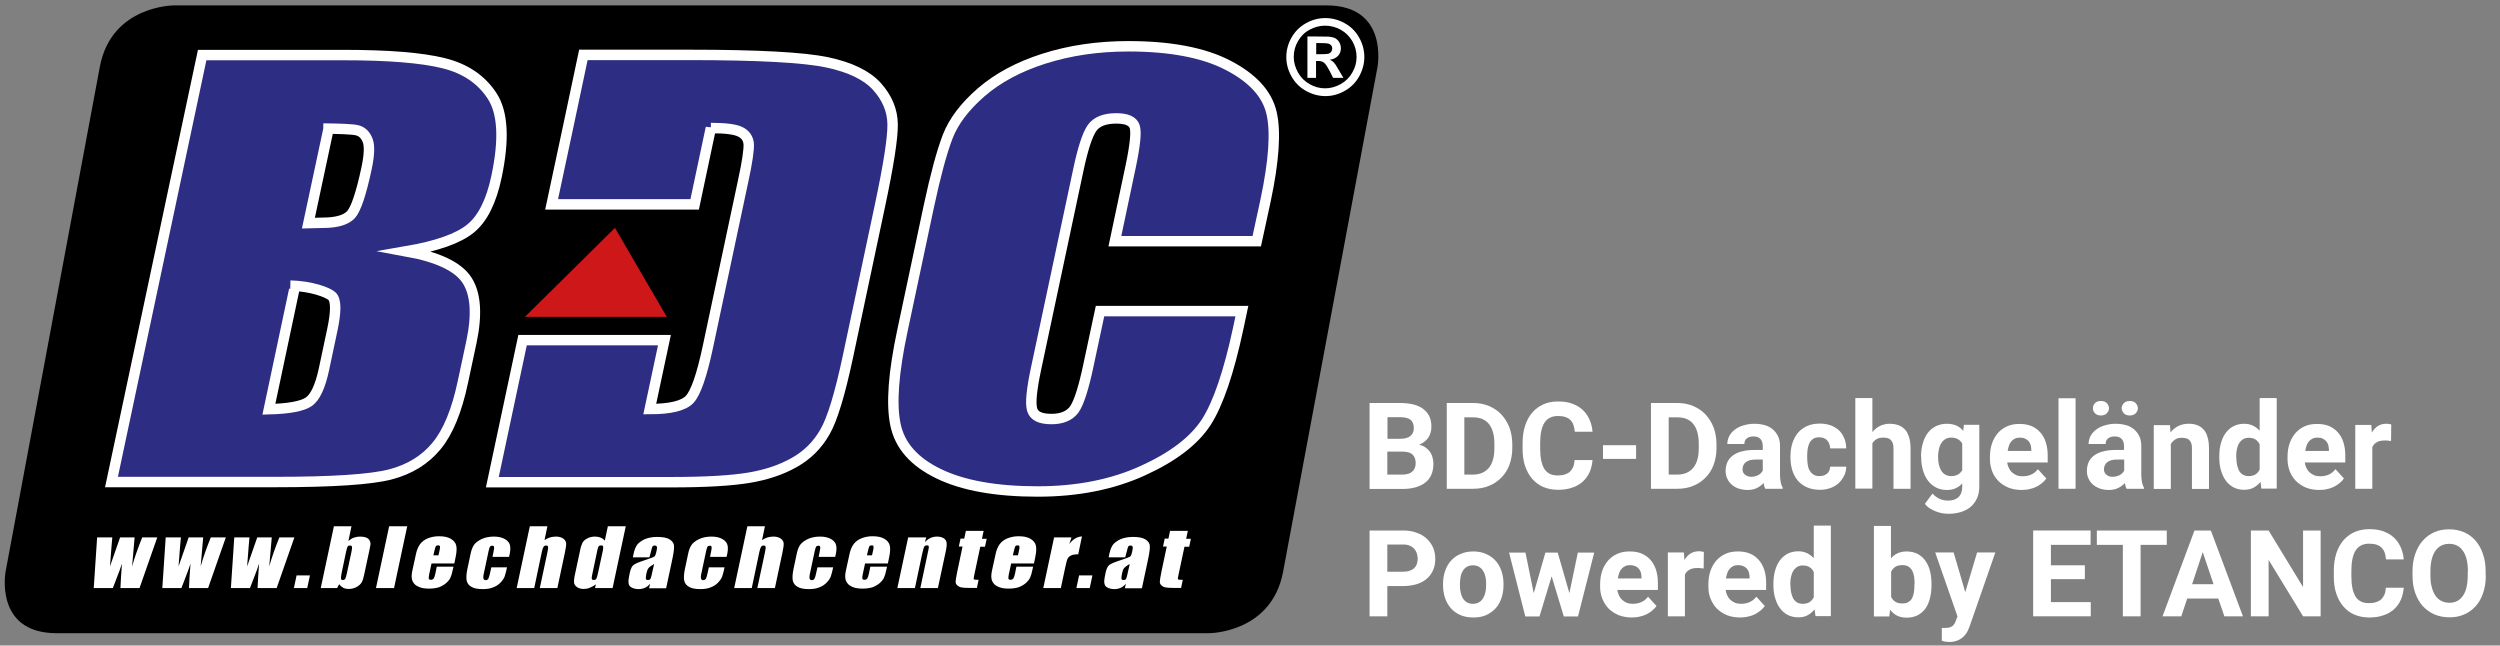
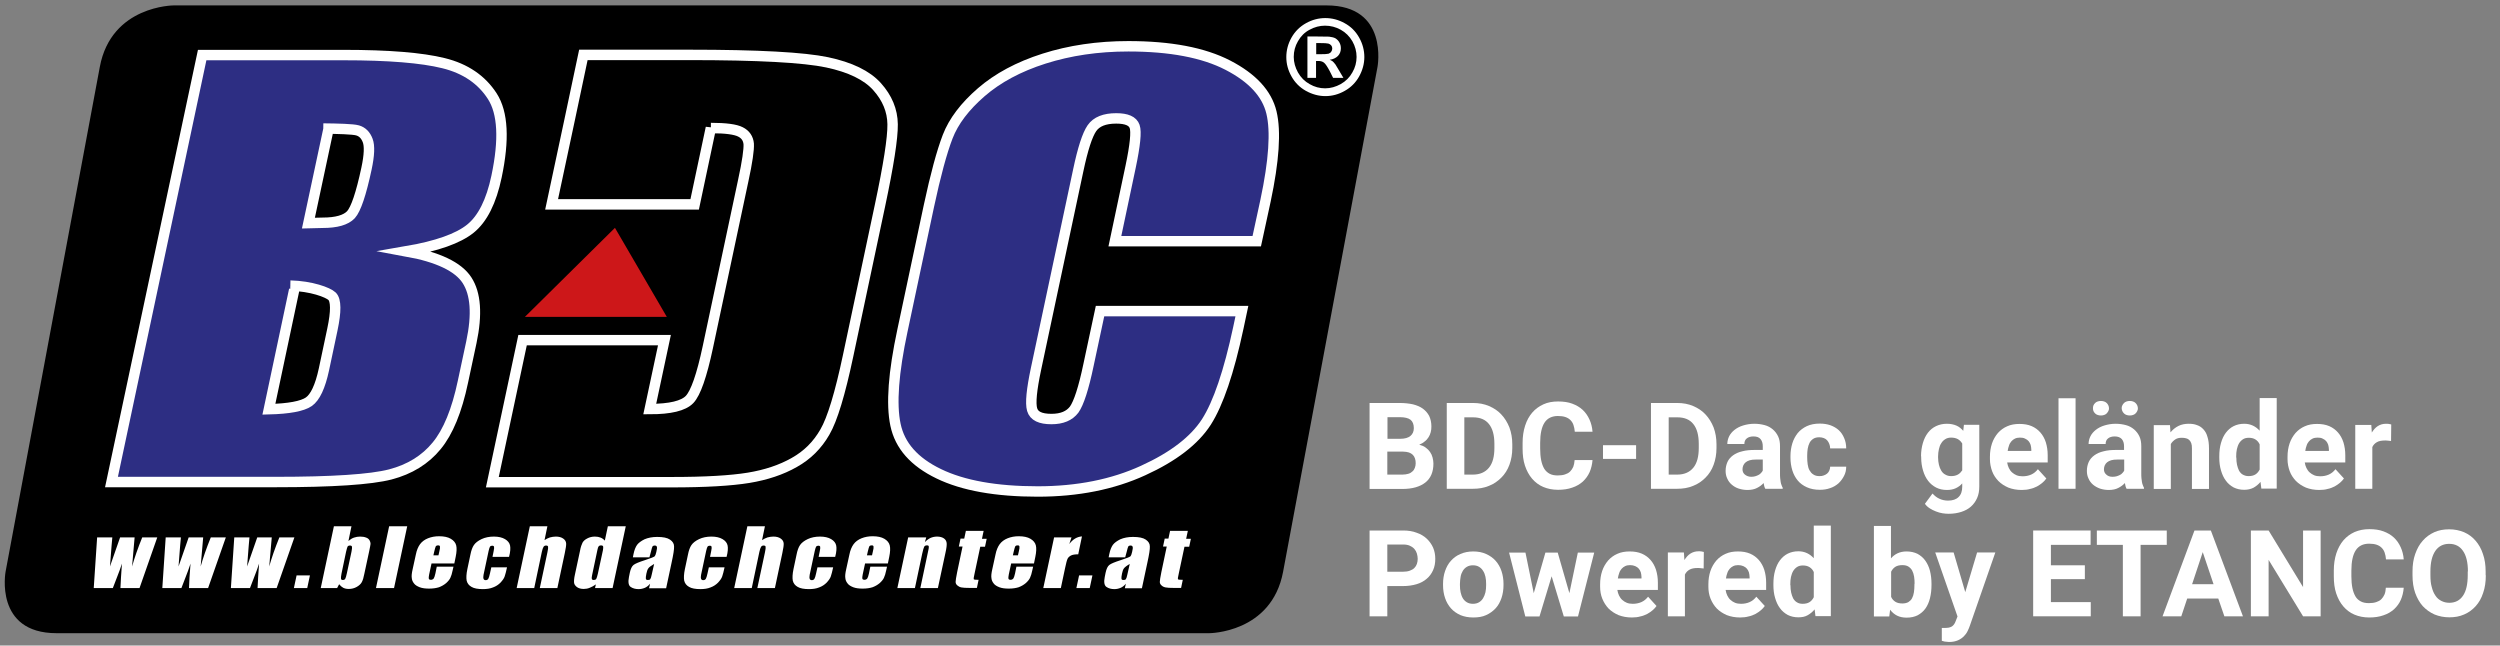
<svg xmlns="http://www.w3.org/2000/svg" xmlns:xlink="http://www.w3.org/1999/xlink" version="1.1" id="Ebene_1" x="0px" y="0px" viewBox="0 0 1480.2 382.2" style="enable-background:new 0 0 1480.2 382.2;" xml:space="preserve">
  <rect x="0" y="0" width="1480.2" height="382.2" fill="#808080" stroke="none" />
  <style type="text/css">
	.st0{enable-background:new    ;}
	.st1{fill:#FFFFFF;}
	.st2{clip-path:url(#SVGID_2_);}
	.st3{clip-path:url(#SVGID_4_);fill:#2D2E83;}
	.st4{clip-path:url(#SVGID_6_);fill:none;stroke:#FFFFFF;stroke-width:6.169;stroke-miterlimit:10;}
	.st5{clip-path:url(#SVGID_8_);fill:#2D2E83;}
	.st6{clip-path:url(#SVGID_10_);fill:none;stroke:#FFFFFF;stroke-width:6.169;stroke-miterlimit:10;}
	.st7{fill:#CD1719;}
	.st8{fill:#2D2E83;}
	.st9{fill:none;stroke:#FFFFFF;stroke-width:6.169;}
</style>
  <g class="st0">
    <path class="st1" d="M810.9,289.4v-50.8h17.8c3,0,5.6,0.3,7.9,0.8c2.3,0.6,4.3,1.4,5.9,2.6c1.6,1.2,2.8,2.6,3.7,4.3   c0.8,1.7,1.3,3.8,1.3,6.2c0,1.2-0.1,2.3-0.4,3.4c-0.3,1.1-0.7,2.1-1.3,3c-0.6,0.9-1.3,1.8-2.3,2.5c-0.9,0.8-2,1.4-3.2,1.9   c1.5,0.4,2.8,0.9,3.8,1.7c1.1,0.8,1.9,1.6,2.6,2.6c0.7,1,1.2,2.1,1.5,3.3c0.3,1.2,0.5,2.4,0.5,3.6c0,4.9-1.6,8.7-4.8,11.2   s-7.7,3.8-13.6,3.8H810.9z M821.4,259.8h7.7c2.7,0,4.7-0.6,6-1.7c1.3-1.1,2-2.6,2-4.6c0-2.3-0.7-4-2-5c-1.3-1-3.5-1.5-6.3-1.5h-7.3   V259.8z M821.4,267.2V281h9c1.3,0,2.5-0.2,3.5-0.5c1-0.3,1.8-0.8,2.4-1.4c0.7-0.6,1.1-1.3,1.4-2.1c0.3-0.8,0.5-1.7,0.5-2.6   c0-1.1-0.1-2.1-0.4-2.9c-0.3-0.9-0.7-1.6-1.3-2.2c-0.6-0.6-1.4-1.1-2.3-1.4c-1-0.3-2.1-0.5-3.4-0.5H821.4z" />
    <path class="st1" d="M856.6,289.4v-50.8h15.6c3.4,0,6.6,0.6,9.4,1.8c2.8,1.2,5.3,2.8,7.3,5c2,2.1,3.6,4.7,4.8,7.7   c1.1,3,1.7,6.3,1.7,9.9v2.3c0,3.6-0.6,6.9-1.7,9.9s-2.7,5.5-4.8,7.6c-2.1,2.1-4.5,3.8-7.4,4.9c-2.9,1.2-6,1.7-9.5,1.7H856.6z    M867,247V281h5.1c4.1,0,7.3-1.4,9.5-4.1c2.2-2.7,3.2-6.6,3.2-11.7v-2.4c0-5.2-1.1-9.1-3.2-11.7c-2.1-2.7-5.3-4-9.4-4H867z" />
    <path class="st1" d="M942.9,272.4c-0.2,2.6-0.8,5-1.7,7.1c-1,2.2-2.3,4-4,5.6c-1.7,1.5-3.8,2.8-6.3,3.6c-2.5,0.9-5.3,1.3-8.4,1.3   c-3.3,0-6.2-0.6-8.8-1.7c-2.6-1.1-4.8-2.8-6.6-4.9c-1.8-2.1-3.2-4.7-4.2-7.7c-1-3-1.4-6.4-1.4-10.1v-3.4c0-3.7,0.5-7.1,1.5-10.2   s2.4-5.6,4.2-7.7s4-3.7,6.6-4.9s5.5-1.7,8.7-1.7c3.2,0,6,0.4,8.4,1.3c2.4,0.9,4.5,2.1,6.2,3.7c1.7,1.6,3,3.5,4,5.7   c1,2.2,1.6,4.6,1.8,7.2h-10.5c-0.1-1.5-0.4-2.8-0.8-4c-0.4-1.2-1-2.1-1.8-2.9s-1.8-1.4-3-1.8c-1.2-0.4-2.7-0.6-4.4-0.6   c-3.5,0-6.2,1.3-7.9,3.9c-1.7,2.6-2.6,6.6-2.6,12v3.4c0,2.6,0.2,4.9,0.6,6.9s1,3.6,1.8,5c0.8,1.3,1.9,2.3,3.2,3s2.9,1,4.8,1   c1.7,0,3.1-0.2,4.3-0.6c1.2-0.4,2.2-0.9,3-1.7c0.8-0.8,1.4-1.7,1.9-2.8c0.4-1.1,0.7-2.5,0.8-4H942.9z" />
    <path class="st1" d="M968.7,271.7h-19.6v-8.1h19.6V271.7z" />
    <path class="st1" d="M977.5,289.4v-50.8h15.6c3.4,0,6.6,0.6,9.4,1.8c2.8,1.2,5.3,2.8,7.3,5c2,2.1,3.6,4.7,4.8,7.7   c1.1,3,1.7,6.3,1.7,9.9v2.3c0,3.6-0.6,6.9-1.7,9.9s-2.7,5.5-4.8,7.6c-2.1,2.1-4.5,3.8-7.4,4.9c-2.9,1.2-6,1.7-9.5,1.7H977.5z    M988,247V281h5.1c4.1,0,7.3-1.4,9.5-4.1c2.2-2.7,3.2-6.6,3.2-11.7v-2.4c0-5.2-1.1-9.1-3.2-11.7c-2.1-2.7-5.3-4-9.4-4H988z" />
    <path class="st1" d="M1045.2,289.4c-0.5-0.9-0.8-2-1-3.4c-1,1.1-2.3,2.1-3.9,2.9c-1.5,0.8-3.4,1.2-5.7,1.2c-1.8,0-3.5-0.3-5.1-0.8   s-2.9-1.3-4.1-2.3c-1.2-1-2.1-2.2-2.7-3.6c-0.7-1.4-1-2.9-1-4.6c0-2,0.4-3.7,1.1-5.3c0.7-1.5,1.8-2.8,3.3-3.9   c1.5-1.1,3.3-1.9,5.5-2.4c2.2-0.6,4.7-0.8,7.6-0.8h4.5v-2.2c0-1.7-0.4-3.1-1.3-4.2s-2.3-1.6-4.2-1.6c-1.7,0-3,0.4-4,1.2   c-1,0.8-1.4,1.9-1.4,3.3h-10.1c0-1.6,0.4-3.2,1.1-4.6s1.8-2.7,3.2-3.8c1.4-1.1,3.1-2,5.1-2.6s4.2-1,6.6-1c2.2,0,4.2,0.3,6.1,0.8   s3.5,1.4,4.8,2.5c1.3,1.1,2.4,2.5,3.2,4.2s1.1,3.6,1.1,5.8v16c0,1.1,0,2,0.1,2.9c0.1,0.8,0.2,1.6,0.3,2.3c0.1,0.7,0.3,1.3,0.5,1.8   c0.2,0.5,0.4,1.1,0.7,1.6v0.6H1045.2z M1036.8,282.3c0.9,0,1.7-0.1,2.4-0.3c0.7-0.2,1.4-0.5,2-0.8c0.6-0.3,1.1-0.7,1.5-1.2   c0.4-0.4,0.8-0.9,1-1.4v-6.5h-4.2c-1.3,0-2.5,0.1-3.5,0.4c-1,0.3-1.8,0.7-2.4,1.2c-0.6,0.5-1.1,1.1-1.4,1.8   c-0.3,0.7-0.5,1.5-0.5,2.3c0,1.3,0.4,2.3,1.3,3.1S1035.3,282.3,1036.8,282.3z" />
    <path class="st1" d="M1077.3,281.9c0.9,0,1.8-0.1,2.5-0.4c0.8-0.3,1.4-0.6,2-1.1c0.6-0.5,1-1.1,1.3-1.8c0.3-0.7,0.5-1.5,0.5-2.3   h9.5c0,2-0.4,3.8-1.3,5.5s-1.9,3.1-3.3,4.4c-1.4,1.2-3,2.2-4.9,2.8c-1.9,0.7-3.9,1-6.1,1c-2.9,0-5.5-0.5-7.7-1.5   c-2.2-1-4-2.3-5.4-4c-1.4-1.7-2.5-3.7-3.2-6c-0.7-2.3-1.1-4.8-1.1-7.5v-1c0-2.7,0.4-5.2,1.1-7.5c0.7-2.3,1.8-4.3,3.2-6.1   c1.4-1.7,3.3-3.1,5.4-4.1c2.2-1,4.7-1.5,7.6-1.5c2.3,0,4.4,0.3,6.4,1c1.9,0.7,3.6,1.7,4.9,2.9c1.4,1.3,2.4,2.8,3.2,4.7   c0.8,1.8,1.2,3.9,1.2,6.1h-9.5c0-0.9-0.2-1.8-0.5-2.6s-0.7-1.5-1.2-2.1c-0.5-0.6-1.2-1.1-2-1.4c-0.8-0.3-1.7-0.5-2.7-0.5   c-1.5,0-2.7,0.3-3.6,0.9c-0.9,0.6-1.7,1.4-2.2,2.4c-0.5,1-0.9,2.2-1.1,3.5c-0.2,1.3-0.3,2.7-0.3,4.1v1c0,1.4,0.1,2.8,0.3,4.2   c0.2,1.3,0.5,2.5,1.1,3.5s1.2,1.8,2.2,2.4C1074.6,281.6,1075.8,281.9,1077.3,281.9z" />
-     <path class="st1" d="M1108.7,255.7c1.3-1.5,2.7-2.7,4.4-3.5c1.7-0.8,3.6-1.3,5.7-1.3c1.9,0,3.6,0.3,5.1,0.8s2.8,1.4,3.9,2.5   s1.9,2.7,2.5,4.6c0.6,1.9,0.9,4.1,0.9,6.8v23.8h-10.1v-23.9c0-1.2-0.1-2.2-0.4-3c-0.3-0.8-0.7-1.5-1.2-2s-1.1-0.9-1.9-1.1   c-0.8-0.2-1.6-0.3-2.6-0.3c-1.6,0-2.9,0.3-3.9,0.9c-1,0.6-1.9,1.4-2.5,2.5v26.8h-10.1v-53.6h10.1V255.7z" />
    <path class="st1" d="M1137.4,270.2c0-2.9,0.4-5.5,1.1-7.9c0.7-2.4,1.7-4.4,3-6.1c1.3-1.7,2.9-3,4.8-3.9s4-1.4,6.4-1.4   c2.2,0,4.1,0.4,5.7,1.1c1.6,0.7,2.9,1.8,4,3.1l0.4-3.6h9.1v36.5c0,2.6-0.4,4.9-1.3,6.9c-0.9,2-2.1,3.7-3.7,5.1   c-1.6,1.4-3.5,2.4-5.7,3.1c-2.2,0.7-4.7,1.1-7.4,1.1c-1.2,0-2.4-0.1-3.7-0.3c-1.3-0.2-2.6-0.6-3.9-1.1c-1.3-0.5-2.5-1.1-3.6-1.8   c-1.1-0.7-2.1-1.6-2.9-2.7l4.5-6.1c1.2,1.3,2.5,2.4,4.1,3.1c1.5,0.7,3.2,1.1,5.1,1.1c2.7,0,4.8-0.7,6.2-2.1   c1.5-1.4,2.2-3.5,2.2-6.1v-2c-1.1,1.3-2.4,2.2-3.9,2.9c-1.5,0.7-3.3,1-5.2,1c-2.4,0-4.5-0.5-6.3-1.4c-1.9-1-3.5-2.3-4.8-4   s-2.3-3.7-3-6.1c-0.7-2.3-1.1-4.9-1.1-7.6V270.2z M1147.5,270.9c0,1.5,0.2,3,0.5,4.3s0.8,2.5,1.4,3.5c0.6,1,1.4,1.8,2.4,2.3   c1,0.6,2.1,0.9,3.4,0.9c1.6,0,2.9-0.3,4-0.9c1.1-0.6,1.9-1.5,2.6-2.5v-15.9c-0.7-1.1-1.5-2-2.6-2.6c-1.1-0.6-2.4-0.9-4-0.9   c-1.3,0-2.5,0.3-3.4,0.9c-1,0.6-1.8,1.4-2.4,2.4c-0.7,1-1.1,2.2-1.4,3.5c-0.3,1.3-0.5,2.8-0.5,4.4V270.9z" />
    <path class="st1" d="M1197,290.1c-2.9,0-5.6-0.5-7.9-1.4c-2.3-1-4.3-2.3-5.9-3.9c-1.6-1.7-2.9-3.6-3.7-5.8s-1.3-4.6-1.3-7.1v-1.4   c0-2.9,0.4-5.5,1.2-7.9c0.8-2.4,2-4.4,3.5-6.2c1.5-1.7,3.4-3.1,5.5-4c2.2-1,4.6-1.4,7.3-1.4c2.7,0,5.1,0.4,7.2,1.3   c2.1,0.9,3.8,2.2,5.2,3.8c1.4,1.6,2.5,3.6,3.2,5.8c0.7,2.3,1.1,4.8,1.1,7.6v4.3h-24c0.2,1.2,0.5,2.3,1,3.3c0.5,1,1.1,1.9,1.9,2.6   c0.8,0.7,1.7,1.3,2.7,1.7s2.2,0.6,3.5,0.6c1.8,0,3.5-0.3,5.1-1s2.9-1.8,4-3.2l5,5.5c-0.6,0.9-1.4,1.7-2.3,2.5s-2,1.5-3.2,2.2   c-1.2,0.6-2.6,1.2-4.2,1.5C1200.6,289.9,1198.9,290.1,1197,290.1z M1195.9,259.1c-1.1,0-2.1,0.2-2.9,0.6s-1.5,0.9-2.1,1.6   c-0.6,0.7-1.1,1.5-1.4,2.5c-0.4,1-0.6,2-0.8,3.2h14v-0.8c0-1-0.2-1.9-0.4-2.8c-0.3-0.9-0.7-1.6-1.2-2.2c-0.5-0.6-1.2-1.1-2.1-1.5   C1198.1,259.2,1197,259.1,1195.9,259.1z" />
    <path class="st1" d="M1228.9,289.4h-10.1v-53.6h10.1V289.4z" />
    <path class="st1" d="M1259.1,289.4c-0.5-0.9-0.8-2-1-3.4c-1,1.1-2.3,2.1-3.9,2.9c-1.5,0.8-3.4,1.2-5.7,1.2c-1.8,0-3.5-0.3-5.1-0.8   c-1.6-0.6-2.9-1.3-4.1-2.3c-1.2-1-2.1-2.2-2.7-3.6c-0.7-1.4-1-2.9-1-4.6c0-2,0.4-3.7,1.1-5.3c0.7-1.5,1.8-2.8,3.3-3.9   c1.5-1.1,3.3-1.9,5.5-2.4c2.2-0.6,4.7-0.8,7.6-0.8h4.5v-2.2c0-1.7-0.4-3.1-1.3-4.2c-0.9-1-2.3-1.6-4.2-1.6c-1.7,0-3,0.4-4,1.2   c-1,0.8-1.4,1.9-1.4,3.3h-10.1c0-1.6,0.4-3.2,1.1-4.6s1.8-2.7,3.2-3.8c1.4-1.1,3.1-2,5.1-2.6c2-0.6,4.2-1,6.6-1   c2.2,0,4.2,0.3,6.1,0.8s3.5,1.4,4.8,2.5c1.3,1.1,2.4,2.5,3.2,4.2c0.8,1.7,1.1,3.6,1.1,5.8v16c0,1.1,0,2,0.1,2.9   c0.1,0.8,0.2,1.6,0.3,2.3c0.1,0.7,0.3,1.3,0.5,1.8c0.2,0.5,0.4,1.1,0.7,1.6v0.6H1259.1z M1239.2,241.7c0-0.6,0.1-1.2,0.3-1.7   c0.2-0.5,0.6-1,1-1.4c0.4-0.4,0.9-0.7,1.5-0.9c0.6-0.2,1.2-0.3,1.9-0.3c0.7,0,1.3,0.1,1.9,0.3c0.6,0.2,1.1,0.5,1.5,0.9   c0.4,0.4,0.8,0.9,1,1.4c0.2,0.5,0.4,1.1,0.4,1.7c0,0.6-0.1,1.2-0.4,1.7s-0.6,1-1,1.4c-0.4,0.4-0.9,0.7-1.5,0.9   c-0.6,0.2-1.2,0.3-1.9,0.3c-0.7,0-1.3-0.1-1.9-0.3c-0.6-0.2-1.1-0.5-1.5-0.9c-0.4-0.4-0.8-0.9-1-1.4S1239.2,242.4,1239.2,241.7z    M1250.8,282.3c0.9,0,1.7-0.1,2.4-0.3c0.7-0.2,1.4-0.5,2-0.8c0.6-0.3,1.1-0.7,1.5-1.2c0.4-0.4,0.8-0.9,1-1.4v-6.5h-4.2   c-1.3,0-2.5,0.1-3.5,0.4c-1,0.3-1.8,0.7-2.4,1.2s-1.1,1.1-1.4,1.8c-0.3,0.7-0.5,1.5-0.5,2.3c0,1.3,0.4,2.3,1.3,3.1   C1248,281.9,1249.2,282.3,1250.8,282.3z M1256.2,241.7c0-0.6,0.1-1.2,0.4-1.7c0.2-0.5,0.6-1,1-1.4s0.9-0.7,1.5-0.9   c0.6-0.2,1.2-0.3,1.9-0.3c0.7,0,1.3,0.1,1.9,0.3c0.6,0.2,1.1,0.5,1.5,0.9s0.8,0.9,1,1.4c0.2,0.5,0.4,1.1,0.4,1.7   c0,0.6-0.1,1.2-0.4,1.7c-0.2,0.5-0.6,1-1,1.4c-0.4,0.4-0.9,0.7-1.5,0.9c-0.6,0.2-1.2,0.3-1.9,0.3c-0.7,0-1.3-0.1-1.9-0.3   c-0.6-0.2-1.1-0.5-1.5-0.9c-0.4-0.4-0.8-0.9-1-1.4S1256.2,242.4,1256.2,241.7z" />
    <path class="st1" d="M1284.8,251.6l0.3,4.4c1.3-1.6,2.9-2.9,4.7-3.8c1.8-0.9,3.9-1.3,6.1-1.3c1.8,0,3.4,0.2,4.9,0.8   c1.5,0.5,2.7,1.3,3.8,2.5s1.9,2.6,2.4,4.5c0.6,1.8,0.9,4.1,0.9,6.8v24h-10.1v-24.1c0-1.2-0.1-2.2-0.4-3c-0.3-0.8-0.7-1.4-1.2-1.9   c-0.5-0.5-1.1-0.8-1.9-1c-0.7-0.2-1.6-0.3-2.6-0.3c-1.5,0-2.8,0.3-3.8,1s-1.9,1.5-2.6,2.7v26.6h-10.1v-37.8H1284.8z" />
    <path class="st1" d="M1314,270.2c0-2.9,0.3-5.5,1-7.9s1.6-4.4,2.9-6.1c1.3-1.7,2.8-3,4.6-3.9s3.9-1.4,6.3-1.4   c1.9,0,3.6,0.4,5.1,1.1c1.5,0.7,2.8,1.7,4,3v-19.3h10.1v53.6h-9.1l-0.5-4c-1.2,1.5-2.6,2.6-4.2,3.5c-1.6,0.8-3.4,1.2-5.5,1.2   c-2.3,0-4.4-0.5-6.2-1.4c-1.8-1-3.4-2.3-4.6-4c-1.3-1.7-2.2-3.7-2.9-6.1c-0.7-2.3-1-4.9-1-7.6V270.2z M1324.1,270.9   c0,1.5,0.1,3,0.4,4.3c0.3,1.3,0.7,2.5,1.2,3.5c0.6,1,1.3,1.8,2.2,2.3s2,0.9,3.4,0.9c1.6,0,3-0.3,4.1-1c1.1-0.7,1.9-1.7,2.5-2.9   v-14.9c-0.6-1.3-1.4-2.2-2.5-2.9c-1.1-0.7-2.4-1-4-1c-1.3,0-2.5,0.3-3.4,0.9s-1.7,1.4-2.3,2.4c-0.6,1-1,2.2-1.3,3.5   c-0.3,1.3-0.4,2.8-0.4,4.4V270.9z" />
    <path class="st1" d="M1373.2,290.1c-2.9,0-5.6-0.5-7.9-1.4c-2.3-1-4.3-2.3-5.9-3.9c-1.6-1.7-2.9-3.6-3.7-5.8s-1.3-4.6-1.3-7.1v-1.4   c0-2.9,0.4-5.5,1.2-7.9c0.8-2.4,2-4.4,3.5-6.2c1.5-1.7,3.4-3.1,5.5-4c2.2-1,4.6-1.4,7.3-1.4c2.7,0,5.1,0.4,7.2,1.3   c2.1,0.9,3.8,2.2,5.2,3.8c1.4,1.6,2.5,3.6,3.2,5.8c0.7,2.3,1.1,4.8,1.1,7.6v4.3h-24c0.2,1.2,0.5,2.3,1,3.3c0.5,1,1.1,1.9,1.9,2.6   c0.8,0.7,1.7,1.3,2.7,1.7s2.2,0.6,3.5,0.6c1.8,0,3.5-0.3,5.1-1s2.9-1.8,4-3.2l5,5.5c-0.6,0.9-1.4,1.7-2.3,2.5s-2,1.5-3.2,2.2   c-1.2,0.6-2.6,1.2-4.2,1.5C1376.8,289.9,1375.1,290.1,1373.2,290.1z M1372.1,259.1c-1.1,0-2.1,0.2-2.9,0.6s-1.5,0.9-2.1,1.6   c-0.6,0.7-1.1,1.5-1.4,2.5c-0.4,1-0.6,2-0.8,3.2h14v-0.8c0-1-0.2-1.9-0.4-2.8c-0.3-0.9-0.7-1.6-1.2-2.2c-0.5-0.6-1.2-1.1-2.1-1.5   C1374.3,259.2,1373.3,259.1,1372.1,259.1z" />
    <path class="st1" d="M1415.7,261.1c-0.5-0.1-1.1-0.1-1.8-0.2c-0.7-0.1-1.3-0.1-1.8-0.1c-2,0-3.6,0.3-4.8,1   c-1.2,0.7-2.1,1.6-2.7,2.9v24.7h-10.1v-37.8h9.5l0.3,4.5c1-1.6,2.1-2.9,3.5-3.8c1.4-0.9,3-1.4,4.9-1.4c0.5,0,1.1,0,1.7,0.1   c0.6,0.1,1.1,0.2,1.4,0.3L1415.7,261.1z" />
  </g>
  <g class="st0">
    <path class="st1" d="M821.4,347v17.9h-10.5v-50.8h19.8c3,0,5.7,0.4,8,1.3c2.4,0.8,4.4,2,6,3.5c1.6,1.5,2.9,3.3,3.8,5.3   c0.9,2.1,1.3,4.3,1.3,6.7c0,2.5-0.4,4.7-1.3,6.7c-0.9,2-2.1,3.7-3.8,5.1c-1.6,1.4-3.6,2.5-6,3.2s-5,1.1-8,1.1H821.4z M821.4,338.5   h9.4c1.5,0,2.8-0.2,3.9-0.6c1.1-0.4,2-0.9,2.7-1.6c0.7-0.7,1.2-1.5,1.5-2.4c0.3-0.9,0.5-1.9,0.5-3s-0.2-2.1-0.5-3.2   c-0.3-1-0.8-1.9-1.5-2.7c-0.7-0.8-1.6-1.4-2.7-1.9c-1.1-0.5-2.4-0.7-3.9-0.7h-9.4V338.5z" />
    <path class="st1" d="M854.4,345.7c0-2.7,0.4-5.3,1.2-7.6s1.9-4.4,3.5-6.1c1.5-1.7,3.4-3.1,5.6-4c2.2-1,4.8-1.5,7.6-1.5   c2.9,0,5.4,0.5,7.6,1.5s4.1,2.3,5.6,4c1.5,1.7,2.7,3.7,3.5,6.1s1.2,4.9,1.2,7.6v0.7c0,2.8-0.4,5.3-1.2,7.7   c-0.8,2.3-1.9,4.4-3.5,6.1s-3.4,3-5.6,4c-2.2,1-4.7,1.4-7.6,1.4c-2.9,0-5.4-0.5-7.6-1.4c-2.2-1-4.1-2.3-5.6-4   c-1.5-1.7-2.7-3.7-3.5-6.1c-0.8-2.3-1.2-4.9-1.2-7.7V345.7z M864.4,346.4c0,1.5,0.1,3,0.4,4.3s0.7,2.5,1.3,3.5   c0.6,1,1.4,1.8,2.4,2.4c1,0.6,2.2,0.9,3.6,0.9c1.4,0,2.6-0.3,3.6-0.9c1-0.6,1.8-1.4,2.4-2.4c0.6-1,1.1-2.2,1.4-3.5s0.4-2.8,0.4-4.3   v-0.7c0-1.5-0.1-2.9-0.4-4.2s-0.7-2.5-1.4-3.5c-0.6-1-1.4-1.8-2.4-2.4c-1-0.6-2.2-0.9-3.6-0.9c-1.4,0-2.6,0.3-3.6,0.9   c-1,0.6-1.8,1.4-2.4,2.4c-0.6,1-1.1,2.2-1.3,3.5s-0.4,2.8-0.4,4.2V346.4z" />
    <path class="st1" d="M929.2,351.2l5-24h9.7l-9.6,37.8h-8.4l-7.2-23.8l-7.2,23.8h-8.4l-9.6-37.8h9.7l4.9,24l6.9-24h7.3L929.2,351.2z   " />
    <path class="st1" d="M966.2,365.6c-2.9,0-5.6-0.5-7.9-1.4c-2.3-1-4.3-2.3-5.9-3.9c-1.6-1.7-2.8-3.6-3.7-5.8s-1.3-4.6-1.3-7.1v-1.4   c0-2.9,0.4-5.5,1.2-7.9c0.8-2.4,2-4.4,3.5-6.2c1.5-1.7,3.4-3.1,5.5-4c2.2-1,4.6-1.4,7.3-1.4c2.7,0,5.1,0.4,7.2,1.3   c2.1,0.9,3.8,2.2,5.2,3.8c1.4,1.6,2.5,3.6,3.2,5.8c0.7,2.3,1.1,4.8,1.1,7.6v4.3h-24c0.2,1.2,0.5,2.3,1,3.3c0.5,1,1.1,1.9,1.9,2.6   c0.8,0.7,1.7,1.3,2.7,1.7s2.2,0.6,3.5,0.6c1.8,0,3.5-0.3,5.1-1s2.9-1.8,4-3.2l5,5.5c-0.6,0.9-1.4,1.7-2.3,2.5   c-0.9,0.8-2,1.5-3.2,2.2c-1.2,0.6-2.6,1.2-4.2,1.5C969.8,365.4,968.1,365.6,966.2,365.6z M965.1,334.6c-1.1,0-2.1,0.2-2.9,0.6   c-0.8,0.4-1.5,0.9-2.1,1.6c-0.6,0.7-1.1,1.5-1.4,2.5c-0.4,1-0.6,2-0.8,3.2h14v-0.8c0-1-0.2-1.9-0.4-2.8c-0.3-0.9-0.7-1.6-1.2-2.2   c-0.5-0.6-1.2-1.1-2.1-1.5C967.3,334.8,966.3,334.6,965.1,334.6z" />
    <path class="st1" d="M1008.7,336.6c-0.5-0.1-1.1-0.1-1.8-0.2c-0.7-0.1-1.3-0.1-1.8-0.1c-2,0-3.6,0.3-4.8,1   c-1.2,0.7-2.1,1.6-2.7,2.9v24.7h-10.1v-37.8h9.5l0.3,4.5c1-1.6,2.1-2.9,3.5-3.8c1.4-0.9,3-1.4,4.9-1.4c0.5,0,1.1,0,1.7,0.1   c0.6,0.1,1.1,0.2,1.4,0.3L1008.7,336.6z" />
    <path class="st1" d="M1030.3,365.6c-2.9,0-5.6-0.5-7.9-1.4c-2.3-1-4.3-2.3-5.9-3.9c-1.6-1.7-2.8-3.6-3.7-5.8s-1.3-4.6-1.3-7.1v-1.4   c0-2.9,0.4-5.5,1.2-7.9c0.8-2.4,2-4.4,3.5-6.2c1.5-1.7,3.4-3.1,5.5-4c2.2-1,4.6-1.4,7.3-1.4c2.7,0,5.1,0.4,7.2,1.3   c2.1,0.9,3.8,2.2,5.2,3.8c1.4,1.6,2.5,3.6,3.2,5.8c0.7,2.3,1.1,4.8,1.1,7.6v4.3h-24c0.2,1.2,0.5,2.3,1,3.3c0.5,1,1.1,1.9,1.9,2.6   c0.8,0.7,1.7,1.3,2.7,1.7s2.2,0.6,3.5,0.6c1.8,0,3.5-0.3,5.1-1s2.9-1.8,4-3.2l5,5.5c-0.6,0.9-1.4,1.7-2.3,2.5   c-0.9,0.8-2,1.5-3.2,2.2c-1.2,0.6-2.6,1.2-4.2,1.5C1033.8,365.4,1032.1,365.6,1030.3,365.6z M1029.1,334.6c-1.1,0-2.1,0.2-2.9,0.6   c-0.8,0.4-1.5,0.9-2.1,1.6c-0.6,0.7-1.1,1.5-1.4,2.5c-0.4,1-0.6,2-0.8,3.2h14v-0.8c0-1-0.2-1.9-0.4-2.8c-0.3-0.9-0.7-1.6-1.2-2.2   c-0.5-0.6-1.2-1.1-2.1-1.5C1031.3,334.8,1030.3,334.6,1029.1,334.6z" />
    <path class="st1" d="M1050,345.7c0-2.9,0.3-5.5,1-7.9s1.6-4.4,2.9-6.1c1.3-1.7,2.8-3,4.6-3.9c1.8-0.9,3.9-1.4,6.3-1.4   c1.9,0,3.6,0.4,5.1,1.1c1.5,0.7,2.8,1.7,4,3v-19.3h10.1v53.6h-9.1l-0.5-4c-1.2,1.5-2.6,2.6-4.2,3.5s-3.4,1.2-5.5,1.2   c-2.3,0-4.4-0.5-6.2-1.4c-1.8-1-3.4-2.3-4.6-4c-1.3-1.7-2.2-3.7-2.9-6.1c-0.7-2.3-1-4.9-1-7.6V345.7z M1060.1,346.5   c0,1.5,0.1,3,0.4,4.3c0.3,1.3,0.7,2.5,1.2,3.5c0.6,1,1.3,1.8,2.2,2.3c0.9,0.6,2,0.9,3.4,0.9c1.6,0,3-0.3,4.1-1s1.9-1.7,2.5-2.9   v-14.9c-0.6-1.3-1.4-2.2-2.5-2.9c-1.1-0.7-2.4-1-4-1c-1.3,0-2.5,0.3-3.4,0.9s-1.7,1.4-2.3,2.4c-0.6,1-1,2.2-1.3,3.5   c-0.3,1.3-0.4,2.8-0.4,4.4V346.5z" />
    <path class="st1" d="M1143.6,346.4c0,2.8-0.3,5.4-0.9,7.8c-0.6,2.4-1.5,4.4-2.7,6.1c-1.2,1.7-2.8,3-4.6,4c-1.8,0.9-4,1.4-6.5,1.4   c-2.2,0-4.1-0.4-5.7-1.2c-1.6-0.8-3-2-4.1-3.5l-0.5,4h-9.1v-53.6h10.1v19.2c1.1-1.3,2.4-2.3,3.9-3c1.5-0.7,3.3-1.1,5.3-1.1   c2.5,0,4.6,0.5,6.5,1.4c1.8,1,3.4,2.3,4.6,4c1.2,1.7,2.2,3.7,2.8,6.1c0.6,2.4,0.9,4.9,0.9,7.7V346.4z M1133.6,345.6   c0-1.5-0.1-2.9-0.3-4.2c-0.2-1.3-0.6-2.5-1.1-3.5s-1.3-1.8-2.2-2.4c-0.9-0.6-2.1-0.9-3.6-0.9c-1.7,0-3.1,0.3-4.2,1   c-1.1,0.7-1.9,1.7-2.5,2.9v14.9c0.6,1.3,1.4,2.2,2.5,2.9s2.5,1,4.2,1c1.4,0,2.6-0.3,3.5-0.8c0.9-0.6,1.7-1.3,2.2-2.3   c0.5-1,0.9-2.1,1.1-3.5c0.2-1.4,0.3-2.8,0.3-4.4V345.6z" />
    <path class="st1" d="M1163.6,350.6l7-23.5h10.8l-15.1,43.4c-0.3,1-0.8,2-1.3,3.1s-1.3,2.2-2.2,3.1s-2.1,1.8-3.5,2.4s-3.1,1-5.1,1   c-0.5,0-0.9,0-1.3-0.1c-0.4,0-0.7-0.1-1.1-0.1s-0.7-0.1-1-0.2c-0.3-0.1-0.7-0.2-1.1-0.3v-7.6c0.3,0,0.5,0,0.8,0s0.5,0,0.8,0   c1,0,1.9-0.1,2.6-0.2c0.7-0.2,1.3-0.4,1.8-0.7c0.5-0.3,0.9-0.8,1.3-1.3c0.3-0.5,0.7-1.1,0.9-1.8l1.1-2.8l-13.2-37.9h10.9   L1163.6,350.6z" />
    <path class="st1" d="M1234.4,342.9h-20.1v13.6h23.6v8.4h-34.1v-50.8h34v8.5h-23.5v12.1h20.1V342.9z" />
    <path class="st1" d="M1283,322.6h-15.6v42.3h-10.5v-42.3h-15.4v-8.5h41.4V322.6z" />
    <path class="st1" d="M1313.4,354.4h-18.4l-3.5,10.5h-11.1l18.9-50.8h9.7l19,50.8H1317L1313.4,354.4z M1297.9,345.9h12.7l-6.4-19   L1297.9,345.9z" />
    <path class="st1" d="M1374.1,364.9h-10.5l-20.4-33.4v33.4h-10.5v-50.8h10.5l20.4,33.5v-33.5h10.4V364.9z" />
    <path class="st1" d="M1423.2,348c-0.2,2.6-0.8,5-1.7,7.1s-2.3,4-4,5.6c-1.7,1.5-3.8,2.8-6.3,3.6c-2.5,0.9-5.3,1.3-8.4,1.3   c-3.3,0-6.2-0.6-8.8-1.7c-2.6-1.1-4.8-2.8-6.6-4.9c-1.8-2.1-3.2-4.7-4.2-7.7c-1-3-1.4-6.4-1.4-10.1v-3.4c0-3.7,0.5-7.1,1.5-10.2   c1-3,2.4-5.6,4.2-7.7c1.8-2.1,4-3.7,6.6-4.9c2.6-1.1,5.5-1.7,8.7-1.7c3.2,0,6,0.4,8.4,1.3c2.4,0.9,4.5,2.1,6.2,3.7   c1.7,1.6,3,3.5,4,5.7c1,2.2,1.6,4.6,1.8,7.2h-10.5c-0.1-1.5-0.4-2.8-0.8-4c-0.4-1.2-1-2.1-1.8-2.9c-0.8-0.8-1.8-1.4-3-1.8   c-1.2-0.4-2.7-0.6-4.4-0.6c-3.5,0-6.2,1.3-7.9,3.9c-1.7,2.6-2.6,6.6-2.6,12v3.4c0,2.6,0.2,4.9,0.6,6.9s1,3.6,1.8,5s1.9,2.3,3.2,3   s2.9,1,4.8,1c1.7,0,3.1-0.2,4.3-0.6c1.2-0.4,2.2-0.9,3-1.7c0.8-0.8,1.4-1.7,1.9-2.8s0.7-2.5,0.8-4H1423.2z" />
    <path class="st1" d="M1471.8,340.6c0,3.9-0.5,7.4-1.6,10.5c-1,3.1-2.5,5.7-4.4,7.8s-4.2,3.8-6.8,4.9c-2.7,1.2-5.6,1.7-8.8,1.7   c-3.2,0-6.1-0.6-8.8-1.7c-2.7-1.2-4.9-2.8-6.9-4.9c-1.9-2.1-3.4-4.8-4.5-7.8c-1.1-3.1-1.6-6.6-1.6-10.5v-2.2   c0-3.9,0.5-7.3,1.6-10.4c1.1-3.1,2.5-5.7,4.5-7.9c1.9-2.2,4.2-3.8,6.8-5c2.7-1.2,5.6-1.7,8.8-1.7s6.1,0.6,8.8,1.7   c2.7,1.2,4.9,2.8,6.8,5c1.9,2.2,3.4,4.8,4.4,7.9c1.1,3.1,1.6,6.6,1.6,10.4V340.6z M1461.2,338.3c0-5.3-1-9.4-2.9-12.1   c-1.9-2.8-4.6-4.2-8.2-4.2c-3.5,0-6.3,1.4-8.2,4.2c-1.9,2.8-2.9,6.8-2.9,12.1v2.3c0,2.7,0.2,5,0.8,7c0.5,2,1.2,3.7,2.2,5.1   c0.9,1.4,2.1,2.4,3.5,3.1s2.9,1.1,4.7,1.1c3.5,0,6.2-1.4,8.1-4.2c1.9-2.8,2.8-6.9,2.8-12.2V338.3z" />
  </g>
  <g>
    <g>
      <defs>
        <rect id="SVGID_1_" x="-15.5" y="-17.5" width="858.9" height="413.9" />
      </defs>
      <clipPath id="SVGID_2_">
        <use xlink:href="#SVGID_1_" style="overflow:visible;" />
      </clipPath>
      <path class="st2" d="M102.9,3.2c0,0-37,0-43.8,36.4L3.3,338.5c0,0-6.8,36.4,30.2,36.4h682.4c0,0,37,0,43.8-36.4l55.9-298.9    c0,0,6.8-36.4-30.2-36.4C785.4,3.2,102.9,3.2,102.9,3.2z" />
    </g>
    <g>
      <defs>
        <rect id="SVGID_3_" x="-15.5" y="-17.5" width="858.9" height="413.9" />
      </defs>
      <clipPath id="SVGID_4_">
        <use xlink:href="#SVGID_3_" style="overflow:visible;" />
      </clipPath>
      <path class="st3" d="M174.2,171.5l-15,70.8c11.9-0.3,19.8-1.8,23.6-4.4c3.8-2.6,6.8-9,9-19.2l5-23.6c2.3-10.8,2.2-17.4-0.2-19.7    s-12.3-6-24.7-6.3 M194.6,75.9l-12,56.2c3.6-0.1,6.4-0.2,8.4-0.2c8.2,0,13.8-1.6,16.8-4.8c2.9-3.2,6-12.3,9.2-27.3    c1.7-7.9,1.9-13.5,0.7-16.6c-1.2-3.2-3.2-5.2-6-6s-11.7-1-20.3-1.1 M119.7,32.6h83.8c26.5,0,46.2,1.6,59.1,4.8    c13,3.2,22.6,9.8,28.9,19.6s7.1,25.7,2.5,47.5c-3.1,14.8-8.3,25.1-15.5,30.9c-7.2,5.8-19.8,10.3-37.9,13.4    c18.7,3.4,30.7,9.1,35.9,17.1c5.2,8,6.1,20.2,2.6,36.7l-5,23.4c-3.6,17.1-8.8,29.8-15.6,38c-6.7,8.2-15.9,13.9-27.4,16.9    c-11.6,3-34.2,4.5-68,4.5H66L119.7,32.6z" />
    </g>
    <g>
      <defs>
        <rect id="SVGID_5_" x="-15.5" y="-17.5" width="858.9" height="413.9" />
      </defs>
      <clipPath id="SVGID_6_">
        <use xlink:href="#SVGID_5_" style="overflow:visible;" />
      </clipPath>
      <path class="st4" d="M174.2,171.5l-15,70.8c11.9-0.3,19.8-1.8,23.6-4.4c3.8-2.6,6.8-9,9-19.2l5-23.6c2.3-10.8,2.2-17.4-0.2-19.7    s-12.3-6-24.7-6.3 M194.6,75.9l-12,56.2c3.6-0.1,6.4-0.2,8.4-0.2c8.2,0,13.8-1.6,16.8-4.8c2.9-3.2,6-12.3,9.2-27.3    c1.7-7.9,1.9-13.5,0.7-16.6c-1.2-3.2-3.2-5.2-6-6s-11.7-1-20.3-1.1 M119.7,32.6h83.8c26.5,0,46.2,1.6,59.1,4.8    c13,3.2,22.6,9.8,28.9,19.6s7.1,25.7,2.5,47.5c-3.1,14.8-8.3,25.1-15.5,30.9c-7.2,5.8-19.8,10.3-37.9,13.4    c18.7,3.4,30.7,9.1,35.9,17.1c5.2,8,6.1,20.2,2.6,36.7l-5,23.4c-3.6,17.1-8.8,29.8-15.6,38c-6.7,8.2-15.9,13.9-27.4,16.9    c-11.6,3-34.2,4.5-68,4.5H66L119.7,32.6z" />
    </g>
    <g>
      <defs>
        <rect id="SVGID_7_" x="-15.5" y="-17.5" width="858.9" height="413.9" />
      </defs>
      <clipPath id="SVGID_8_">
        <use xlink:href="#SVGID_7_" style="overflow:visible;" />
      </clipPath>
      <path class="st5" d="M744.1,142.8h-84l9.3-44c2.7-12.8,3.5-20.8,2.4-23.9c-1.1-3.2-4.7-4.8-10.9-4.8c-6.9,0-11.7,1.9-14.4,5.8    s-5.4,12.2-8.1,25l-25,117.5c-2.6,12.3-3.4,20.3-2.3,24.1c1.1,3.8,4.9,5.6,11.4,5.6c6.3,0,10.7-1.9,13.5-5.6    c2.7-3.8,5.6-12.6,8.5-26.5l6.8-31.8h84l-2.1,9.9c-5.6,26.2-11.9,44.7-18.9,55.7c-7.1,11-19.5,20.6-37.5,28.8    c-17.9,8.2-38.7,12.4-62.4,12.4c-24.6,0-44.2-3.5-58.6-10.5c-14.5-7-23-16.6-25.6-29c-2.6-12.3-1.2-30.9,4.1-55.7l15.7-73.9    c3.9-18.2,7.6-31.9,11.1-41S571.3,63,581,54.6s22.1-15.1,37.2-19.9c15.1-4.8,31.7-7.3,49.9-7.3c24.7,0,44.4,3.7,58.9,11.2    s23.1,16.8,25.8,28s1.5,28.6-3.5,52.2L744.1,142.8z" />
    </g>
    <g>
      <defs>
        <rect id="SVGID_9_" x="-15.5" y="-17.5" width="858.9" height="413.9" />
      </defs>
      <clipPath id="SVGID_10_">
        <use xlink:href="#SVGID_9_" style="overflow:visible;" />
      </clipPath>
      <path class="st6" d="M744.1,142.8h-84l9.3-44c2.7-12.8,3.5-20.8,2.4-23.9c-1.1-3.2-4.7-4.8-10.9-4.8c-6.9,0-11.7,1.9-14.4,5.8    s-5.4,12.2-8.1,25l-25,117.5c-2.6,12.3-3.4,20.3-2.3,24.1c1.1,3.8,4.9,5.6,11.4,5.6c6.3,0,10.7-1.9,13.5-5.6    c2.7-3.8,5.6-12.6,8.5-26.5l6.8-31.8h84l-2.1,9.9c-5.6,26.2-11.9,44.7-18.9,55.7c-7.1,11-19.5,20.6-37.5,28.8    c-17.9,8.2-38.7,12.4-62.4,12.4c-24.6,0-44.2-3.5-58.6-10.5c-14.5-7-23-16.6-25.6-29c-2.6-12.3-1.2-30.9,4.1-55.7l15.7-73.9    c3.9-18.2,7.6-31.9,11.1-41S571.3,63,581,54.6s22.1-15.1,37.2-19.9c15.1-4.8,31.7-7.3,49.9-7.3c24.7,0,44.4,3.7,58.9,11.2    s23.1,16.8,25.8,28s1.5,28.6-3.5,52.2L744.1,142.8z" />
    </g>
  </g>
  <polygon class="st7" points="310.8,187.6 364.1,134.9 394.8,187.6 " />
  <g>
-     <path class="st8" d="M502.2,210.4l18.8-88.6c5.1-24,7.6-40,7.5-48.2s-3.2-15.6-9.2-22.3s-15.9-11.5-29.6-14.4   c-13.7-2.9-40.8-4.4-81.4-4.4h-62.9l-8.1,38.3l0,0L326.6,121h84.7l9.6-45.3l0,0v0.1c8.8,0,14.6,0.8,17.5,2.3c3,1.5,4.6,3.9,4.9,7.1   c0.2,3.2-0.8,10.6-3.3,22l-20.9,98.3c-3.6,16.9-7.2,27.2-10.8,31c-3.6,3.8-11.5,5.7-23.6,5.7l8.7-40.8h-84l-17.9,84.1h106   c20.1,0,35.3-0.9,45.7-2.6c10.3-1.7,19.4-4.7,27.1-9.1c7.7-4.3,13.7-10.3,18.1-18C492.8,248.3,497.4,233.1,502.2,210.4" />
    <path class="st9" d="M502.2,210.4l18.8-88.6c5.1-24,7.6-40,7.5-48.2s-3.2-15.6-9.2-22.3s-15.9-11.5-29.6-14.4   c-13.7-2.9-40.8-4.4-81.4-4.4h-62.9l-8.1,38.3l0,0L326.6,121h84.7l9.6-45.3l0,0v0.1c8.8,0,14.6,0.8,17.5,2.3c3,1.5,4.6,3.9,4.9,7.1   c0.2,3.2-0.8,10.6-3.3,22l-20.9,98.3c-3.6,16.9-7.2,27.2-10.8,31c-3.6,3.8-11.5,5.7-23.6,5.7l8.7-40.8h-84l-17.9,84.1h106   c20.1,0,35.3-0.9,45.7-2.6c10.3-1.7,19.4-4.7,27.1-9.1c7.7-4.3,13.7-10.3,18.1-18C492.8,248.3,497.4,233.1,502.2,210.4z" />
    <path class="st1" d="M692.8,314.2l-1,4.7h-2.2l-1,4.7h2.2l-3.2,15.2c-0.6,3-0.9,4.9-0.9,5.7c0,0.8,0.3,1.5,1,2.1   c0.6,0.6,1.4,1,2.4,1.2s2.6,0.3,5,0.3h4.2l1-4.8c-1.7,0-2.6-0.1-2.8-0.3c-0.2-0.2-0.1-1.3,0.4-3.3l3.4-16h2.8l1-4.7h-2.8l1-4.7   h-10.5V314.2z M667.5,340.1c-0.3,1.5-0.6,2.4-0.9,2.8c-0.3,0.4-0.7,0.5-1.4,0.5s-1.1-0.2-1.2-0.7c-0.1-0.5,0-1.5,0.3-3   c0.3-1.4,0.6-2.4,1.1-3.1s1.6-1.6,3.5-2.7L667.5,340.1z M667.1,326.7c0.4-1.7,0.7-2.7,0.9-3.1c0.3-0.4,0.7-0.6,1.4-0.6   c0.6,0,1,0.2,1.2,0.7s0.1,1.5-0.3,3.1c-0.3,1.3-0.6,2.1-0.9,2.5c-0.3,0.4-2.3,1.2-6,2.4c-3.4,1.1-5.6,2-6.6,2.8s-1.7,2.3-2.2,4.6   l-0.5,2.5c-0.6,3-0.3,5,1,5.9s2.9,1.3,4.7,1.3c1.4,0,2.6-0.3,3.8-0.8c1.1-0.5,2.1-1.3,3-2.4l-0.6,2.7h10.1l3.2-15   c1.1-5,1.6-8.2,1.5-9.8c0-1.6-0.8-2.9-2.4-4c-1.6-1.1-4.1-1.6-7.6-1.6c-2.9,0-5.4,0.5-7.5,1.4c-2,1-3.5,2.1-4.4,3.3   c-0.9,1.3-1.6,3-2.1,5.4l-0.4,2h9.8L667.1,326.7z M637.3,348.2h7.9l1.6-7.5h-7.9L637.3,348.2z M624.1,318.2l-6.4,30h10.4l2.5-11.8   c0.6-2.9,1.1-4.8,1.5-5.6c0.4-0.8,1.1-1.4,2-1.9c1-0.5,2.4-0.7,4.3-0.7l2.2-10.6c-2.9,0.2-5.4,1.7-7.5,4.5l1.3-3.9H624.1z    M599.7,328.8l0.5-2.2c0.4-1.7,0.7-2.7,0.9-3.1c0.3-0.4,0.7-0.6,1.5-0.6c0.6,0,0.9,0.2,1,0.7s0,1.5-0.4,3l-0.5,2.2H599.7z    M613,329.7c0.6-2.9,0.7-5.2,0.3-6.8c-0.4-1.6-1.5-2.9-3.2-3.9s-4-1.5-6.9-1.5c-2.4,0-4.6,0.4-6.6,1.2c-2,0.8-3.6,2-4.7,3.5   s-2,3.6-2.5,6.2l-1.9,8.7c-0.5,2.2-0.7,3.9-0.5,5.1c0.1,1.2,0.5,2.2,1.3,3.2c0.7,1,1.9,1.7,3.4,2.3c1.6,0.6,3.4,0.8,5.6,0.8   c2.3,0,4.2-0.3,5.8-0.8c1.6-0.6,3-1.4,4.3-2.5c1.2-1.1,2.1-2.2,2.5-3.2c0.5-1,0.9-2.4,1.3-4.3l0.5-2.2h-9.9l-0.8,4   c-0.3,1.5-0.7,2.5-1,3c-0.4,0.5-1,0.8-1.7,0.8c-0.6,0-1-0.2-1.2-0.6c-0.1-0.4-0.1-1.3,0.2-2.6l1.4-6.5h13.5L613,329.7z    M571.9,314.2l-1,4.7h-2.2l-1,4.7h2.2l-3.2,15.2c-0.6,3-0.9,4.9-0.9,5.7c0,0.8,0.3,1.5,1,2.1s1.4,1,2.4,1.2s2.6,0.3,5,0.3h4.2   l1-4.8c-1.7,0-2.6-0.1-2.8-0.3c-0.2-0.2-0.1-1.3,0.4-3.3l3.4-16h2.8l1-4.7h-2.8l1-4.7h-10.5V314.2z M537.7,318.2l-6.4,30h10.4   l4.3-20.3c0.5-2.3,0.9-3.6,1.2-4.2c0.3-0.5,0.8-0.8,1.6-0.8c0.7,0,1.1,0.2,1.1,0.7c0.1,0.5-0.1,1.7-0.6,3.8l-4.4,20.8h10.4l4.5-21   c0.6-2.6,0.8-4.5,0.7-5.6s-0.6-2.1-1.6-2.8c-1-0.7-2.4-1.1-4.1-1.1c-1.4,0-2.7,0.3-3.9,0.8c-1.2,0.6-2.3,1.4-3.3,2.5l0.8-2.8H537.7   z M513.3,328.8l0.5-2.2c0.4-1.7,0.7-2.7,0.9-3.1c0.3-0.4,0.7-0.6,1.5-0.6c0.6,0,0.9,0.2,1,0.7s0,1.5-0.4,3l-0.5,2.2H513.3z    M526.5,329.7c0.6-2.9,0.7-5.2,0.3-6.8c-0.4-1.6-1.5-2.9-3.2-3.9s-4-1.5-6.9-1.5c-2.4,0-4.6,0.4-6.6,1.2c-2,0.8-3.6,2-4.7,3.5   s-2,3.6-2.5,6.2l-1.9,8.7c-0.5,2.2-0.7,3.9-0.5,5.1c0.1,1.2,0.5,2.2,1.3,3.2c0.7,1,1.9,1.7,3.4,2.3c1.6,0.6,3.4,0.8,5.6,0.8   c2.3,0,4.2-0.3,5.8-0.8c1.6-0.6,3-1.4,4.3-2.5c1.2-1.1,2.1-2.2,2.5-3.2c0.5-1,0.9-2.4,1.3-4.3l0.5-2.2h-9.9l-0.8,4   c-0.3,1.5-0.7,2.5-1,3c-0.4,0.5-1,0.8-1.7,0.8c-0.6,0-1-0.2-1.2-0.6c-0.1-0.4-0.1-1.3,0.2-2.6l1.4-6.5h13.5L526.5,329.7z    M495.1,323c-0.3-1.5-1.3-2.8-3-3.8s-3.9-1.5-6.6-1.5s-5.2,0.5-7.3,1.5c-2.1,1-3.6,2.2-4.5,3.5s-1.6,3.2-2.1,5.8l-1.8,8.5   c-0.6,2.9-0.7,5.2-0.4,6.8c0.4,1.6,1.3,2.8,2.9,3.7c1.5,0.9,3.8,1.3,6.7,1.3c2.3,0,4.3-0.3,6-1c1.7-0.6,3.2-1.6,4.4-2.8   c1.2-1.3,2.1-2.5,2.5-3.7s0.9-3,1.4-5.4H484l-0.8,3.6c-0.3,1.6-0.7,2.6-1,3.2c-0.4,0.6-0.9,0.8-1.6,0.8c-0.6,0-1-0.3-1.2-0.8   s-0.2-1.3,0-2.4l3-14.1c0.3-1.3,0.6-2.2,0.8-2.5c0.3-0.4,0.7-0.6,1.3-0.6s1,0.2,1.1,0.6s0.1,1.2-0.2,2.5l-0.7,3.5h9.8   C495.3,326.7,495.4,324.5,495.1,323 M442.5,311.6l-7.8,36.6h10.4l4.5-21.4c0.3-1.5,0.7-2.5,1-3s0.8-0.8,1.5-0.8s1.1,0.2,1.2,0.7   s0,1.6-0.4,3.4l-4.5,21.1h10.4l4.4-20.7c0.6-2.8,0.9-4.8,0.8-5.8c-0.1-1.1-0.6-2-1.7-2.8s-2.6-1.2-4.4-1.2c-1.2,0-2.3,0.2-3.5,0.5   c-1.1,0.4-2.2,0.9-3.2,1.6l1.7-8.2L442.5,311.6L442.5,311.6z M430.8,323c-0.3-1.5-1.3-2.8-3-3.8s-3.9-1.5-6.6-1.5s-5.2,0.5-7.3,1.5   s-3.6,2.2-4.5,3.5s-1.6,3.2-2.1,5.8l-1.8,8.5c-0.6,2.9-0.7,5.2-0.4,6.8c0.4,1.6,1.3,2.8,2.9,3.7c1.5,0.9,3.8,1.3,6.7,1.3   c2.3,0,4.3-0.3,6-1c1.7-0.6,3.2-1.6,4.4-2.8c1.2-1.3,2.1-2.5,2.5-3.7s0.9-3,1.4-5.4h-9.3l-0.8,3.6c-0.3,1.6-0.7,2.6-1,3.2   c-0.4,0.6-0.9,0.8-1.6,0.8c-0.6,0-1-0.3-1.2-0.8s-0.2-1.3,0-2.4l3-14.1c0.3-1.3,0.6-2.2,0.8-2.5c0.3-0.4,0.7-0.6,1.3-0.6   s1,0.2,1.1,0.6s0.1,1.2-0.2,2.5l-0.7,3.5h9.8C431,326.7,431.1,324.5,430.8,323 M385.9,340.1c-0.3,1.5-0.6,2.4-0.9,2.8   s-0.7,0.5-1.4,0.5c-0.7,0-1.1-0.2-1.2-0.7s0-1.5,0.3-3c0.3-1.4,0.6-2.4,1.1-3.1c0.4-0.7,1.6-1.6,3.5-2.7L385.9,340.1z M385.4,326.7   c0.4-1.7,0.7-2.7,0.9-3.1c0.3-0.4,0.7-0.6,1.4-0.6c0.6,0,1,0.2,1.2,0.7s0.1,1.5-0.3,3.1c-0.3,1.3-0.6,2.1-0.9,2.5s-2.3,1.2-6,2.4   c-3.4,1.1-5.6,2-6.6,2.8s-1.7,2.3-2.2,4.6l-0.5,2.5c-0.6,3-0.3,5,1,5.9s2.9,1.3,4.7,1.3c1.4,0,2.6-0.3,3.8-0.8   c1.1-0.5,2.1-1.3,3-2.4l-0.6,2.7h10.1l3.2-15c1.1-5,1.6-8.2,1.5-9.8c0-1.6-0.8-2.9-2.4-4s-4.1-1.6-7.6-1.6c-2.9,0-5.4,0.5-7.5,1.4   c-2,1-3.5,2.1-4.4,3.3c-0.9,1.3-1.6,3-2.1,5.4l-0.4,2h9.8L385.4,326.7z M354,339.6c-0.4,1.7-0.7,2.7-1,3.2   c-0.3,0.4-0.8,0.6-1.5,0.6c-0.6,0-0.9-0.2-1.1-0.6c-0.1-0.4-0.1-1.2,0.2-2.4l3.1-14.7c0.2-1.2,0.5-1.9,0.8-2.3   c0.3-0.3,0.7-0.5,1.4-0.5c0.6,0,1,0.2,1.2,0.6c0.1,0.4,0.1,1.1-0.1,2.2L354,339.6z M359.9,311.6l-1.8,8.5c-0.7-0.8-1.5-1.4-2.5-1.8   s-2.1-0.6-3.4-0.6c-1.7,0-3.2,0.4-4.5,1.1c-1.4,0.7-2.3,1.6-2.8,2.5c-0.5,1-1.1,2.6-1.5,4.9l-3,14c-0.5,2.2-0.6,3.8-0.5,4.8   s0.7,1.8,1.7,2.6c1,0.7,2.3,1.1,4,1.1c1.2,0,2.4-0.2,3.6-0.7s2.4-1.1,3.6-2l-0.5,2.2h10.4l7.8-36.6H359.9z M313.7,311.6l-7.8,36.6   h10.4l4.5-21.4c0.3-1.5,0.7-2.5,1-3s0.8-0.8,1.5-0.8s1.1,0.2,1.2,0.7s0,1.6-0.4,3.4l-4.5,21.1H330l4.4-20.7   c0.6-2.8,0.9-4.8,0.8-5.8c-0.1-1.1-0.6-2-1.7-2.8s-2.6-1.2-4.4-1.2c-1.2,0-2.3,0.2-3.5,0.5c-1.1,0.4-2.2,0.9-3.2,1.6l1.7-8.2   L313.7,311.6L313.7,311.6z M302,323c-0.3-1.5-1.3-2.8-3-3.8s-3.9-1.5-6.6-1.5s-5.2,0.5-7.3,1.5s-3.6,2.2-4.5,3.5s-1.6,3.2-2.1,5.8   l-1.8,8.5c-0.6,2.9-0.7,5.2-0.4,6.8c0.4,1.6,1.3,2.8,2.9,3.7c1.5,0.9,3.8,1.3,6.7,1.3c2.3,0,4.3-0.3,6-1c1.7-0.6,3.2-1.6,4.4-2.8   c1.2-1.3,2.1-2.5,2.5-3.7s0.9-3,1.4-5.4h-9.3l-0.8,3.6c-0.3,1.6-0.7,2.6-1,3.2c-0.4,0.6-0.9,0.8-1.6,0.8c-0.6,0-1-0.3-1.2-0.8   s-0.2-1.3,0-2.4l3-14.1c0.3-1.3,0.6-2.2,0.8-2.5c0.3-0.4,0.7-0.6,1.3-0.6c0.6,0,1,0.2,1.1,0.6s0.1,1.2-0.2,2.5l-0.7,3.5h9.8   C302.2,326.7,302.3,324.5,302,323 M256.6,328.8l0.5-2.2c0.4-1.7,0.7-2.7,0.9-3.1c0.3-0.4,0.7-0.6,1.5-0.6c0.6,0,0.9,0.2,1,0.7   s0,1.5-0.4,3l-0.5,2.2H256.6z M269.8,329.7c0.6-2.9,0.7-5.2,0.3-6.8c-0.4-1.6-1.5-2.9-3.2-3.9s-4-1.5-6.9-1.5   c-2.4,0-4.6,0.4-6.6,1.2c-2,0.8-3.6,2-4.7,3.5c-1.1,1.5-2,3.6-2.5,6.2l-1.9,8.7c-0.5,2.2-0.7,3.9-0.5,5.1c0.1,1.2,0.5,2.2,1.3,3.2   c0.7,1,1.9,1.7,3.4,2.3c1.6,0.6,3.4,0.8,5.6,0.8c2.3,0,4.2-0.3,5.8-0.8c1.6-0.6,3-1.4,4.3-2.5c1.2-1.1,2.1-2.2,2.5-3.2   c0.5-1,0.9-2.4,1.3-4.3l0.5-2.2h-9.9l-0.8,4c-0.3,1.5-0.7,2.5-1,3c-0.4,0.5-1,0.8-1.7,0.8c-0.6,0-1-0.2-1.2-0.6   c-0.1-0.4-0.1-1.3,0.2-2.6l1.4-6.5H269L269.8,329.7z M222.6,348.2h10.7l7.8-36.6h-10.7L222.6,348.2z M205.4,339.3   c-0.4,1.8-0.7,2.9-1,3.4s-0.8,0.7-1.4,0.7c-0.6,0-1-0.2-1.1-0.7s0-1.5,0.3-3.1l2.7-12.9c0.4-1.7,0.7-2.7,0.9-3.1   c0.3-0.4,0.7-0.6,1.4-0.6s1,0.2,1.2,0.7c0.1,0.5,0,1.5-0.3,3L205.4,339.3z M197.7,311.6l-7.8,36.6h9.7l1.2-2.3   c0.7,0.9,1.5,1.6,2.4,2.1c1,0.5,2,0.7,3.3,0.7c1.7,0,3.3-0.4,4.7-1.2c1.4-0.8,2.4-1.7,3-2.8c0.6-1.1,1.1-2.7,1.5-4.9l2.9-13.5   c0.5-2.2,0.7-3.7,0.8-4.3c0-0.7-0.2-1.4-0.6-2.1c-0.4-0.7-1.1-1.3-2-1.6c-1-0.4-2.2-0.6-3.6-0.6c-1.2,0-2.4,0.2-3.6,0.6   s-2.2,1.1-3.3,2l1.8-8.7L197.7,311.6L197.7,311.6z M174,348.2h7.9l1.6-7.5h-7.9L174,348.2z M165.4,318.2c-2.6,6.4-4.6,12.2-6,17.2   l1.5-17.2h-8.6c-3.6,10.4-5.6,16.1-6,17.2c0.8-10.7,1.3-16.4,1.4-17.2h-9l-2,30H148l2.5-6.5c1.1-2.7,2-5.3,2.9-8   c-0.4,6-0.8,10.8-0.9,14.5h11.3l10.5-30H165.4z M124.8,318.2c-2.6,6.4-4.6,12.2-6,17.2l1.5-17.2h-8.6c-3.6,10.4-5.6,16.1-6,17.2   c0.8-10.7,1.3-16.4,1.4-17.2h-9l-2,30h11.3l2.5-6.5c1.1-2.7,2-5.3,2.9-8c-0.5,6-0.8,10.8-0.9,14.5h11.3l10.5-30H124.8z M84.2,318.2   c-2.6,6.4-4.6,12.2-6,17.2l1.5-17.2h-8.6c-3.6,10.4-5.6,16.1-6,17.2c0.8-10.7,1.3-16.4,1.4-17.2h-9l-2,30h11.3l2.5-6.5   c1.1-2.7,2-5.3,2.9-8c-0.4,6-0.8,10.8-0.9,14.5h11.3l10.5-30H84.2z" />
    <path class="st1" d="M779.2,25.5h2c2.8,0,4.6,0.1,5.3,0.3c0.7,0.2,1.3,0.6,1.7,1.1s0.6,1.1,0.6,1.8c0,0.7-0.2,1.3-0.6,1.9   c-0.4,0.6-0.9,0.9-1.6,1.2c-0.7,0.2-2.5,0.3-5.3,0.3h-2v-6.6H779.2z M779.2,46.1v-10h1.3c1.4,0,2.5,0.3,3.4,1s2,2.4,3.4,5l2,4h6.1   l-2.9-4.9c-1-1.7-1.6-2.7-1.8-3c-0.7-0.9-1.3-1.6-1.7-1.9c-0.4-0.3-1-0.6-1.7-0.9c2.1-0.3,3.7-1.1,4.9-2.3c1.2-1.3,1.7-2.8,1.7-4.5   c0-1.3-0.3-2.5-0.9-3.5c-0.6-1.1-1.4-1.8-2.3-2.4c-0.9-0.5-2.2-0.8-3.8-1c-0.6,0-3.2-0.1-7.8-0.1h-5v24.5   C774.1,46.1,779.2,46.1,779.2,46.1z M793.8,17.6c2.9,1.6,5.2,3.9,6.9,6.8c1.7,3,2.5,6.1,2.5,9.3s-0.8,6.3-2.5,9.2   c-1.6,2.9-3.9,5.2-6.9,6.9c-2.9,1.6-6,2.5-9.2,2.5s-6.3-0.8-9.2-2.5c-2.9-1.6-5.2-3.9-6.9-6.9c-1.6-2.9-2.5-6-2.5-9.2   c0-3.3,0.8-6.4,2.5-9.3c1.7-3,4-5.3,6.9-6.8c2.9-1.6,6-2.4,9.1-2.4C787.8,15.2,790.9,16,793.8,17.6 M773.3,13.7   c-3.6,2-6.5,4.8-8.6,8.5s-3.1,7.6-3.1,11.6s1,7.8,3.1,11.5c2,3.6,4.9,6.5,8.5,8.5s7.5,3.1,11.5,3.1s7.8-1,11.5-3.1   c3.6-2,6.5-4.9,8.5-8.5s3.1-7.5,3.1-11.5s-1-7.9-3.1-11.6s-4.9-6.5-8.6-8.5c-3.6-2-7.4-3-11.4-3C780.7,10.7,776.9,11.7,773.3,13.7" />
  </g>
</svg>